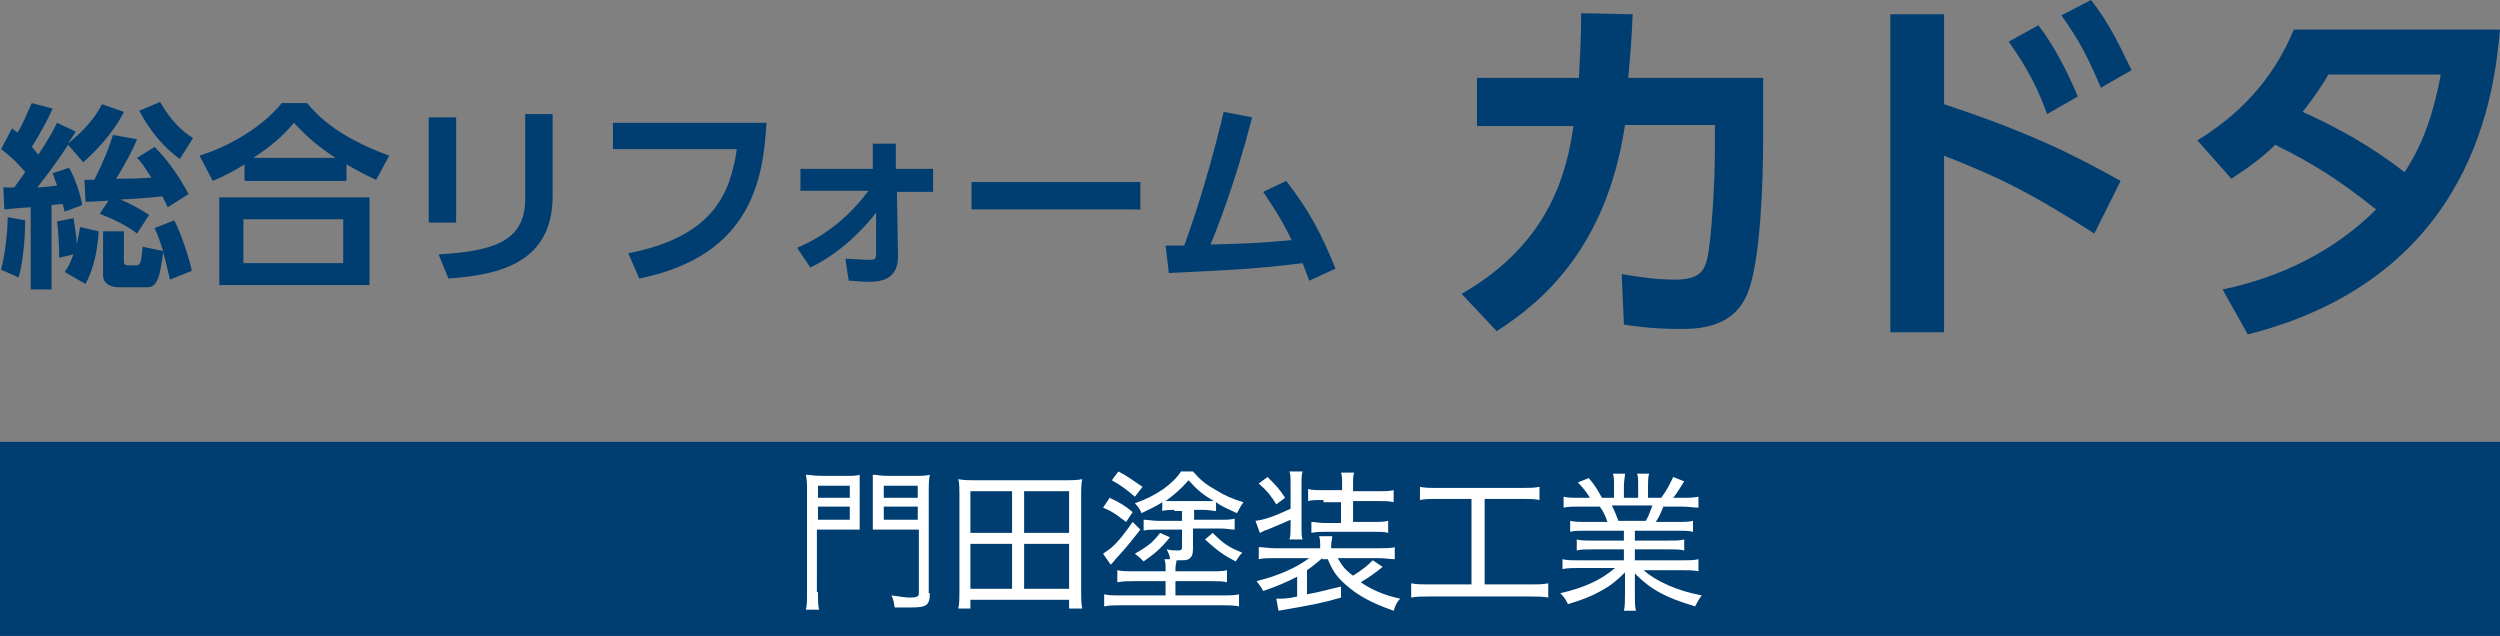
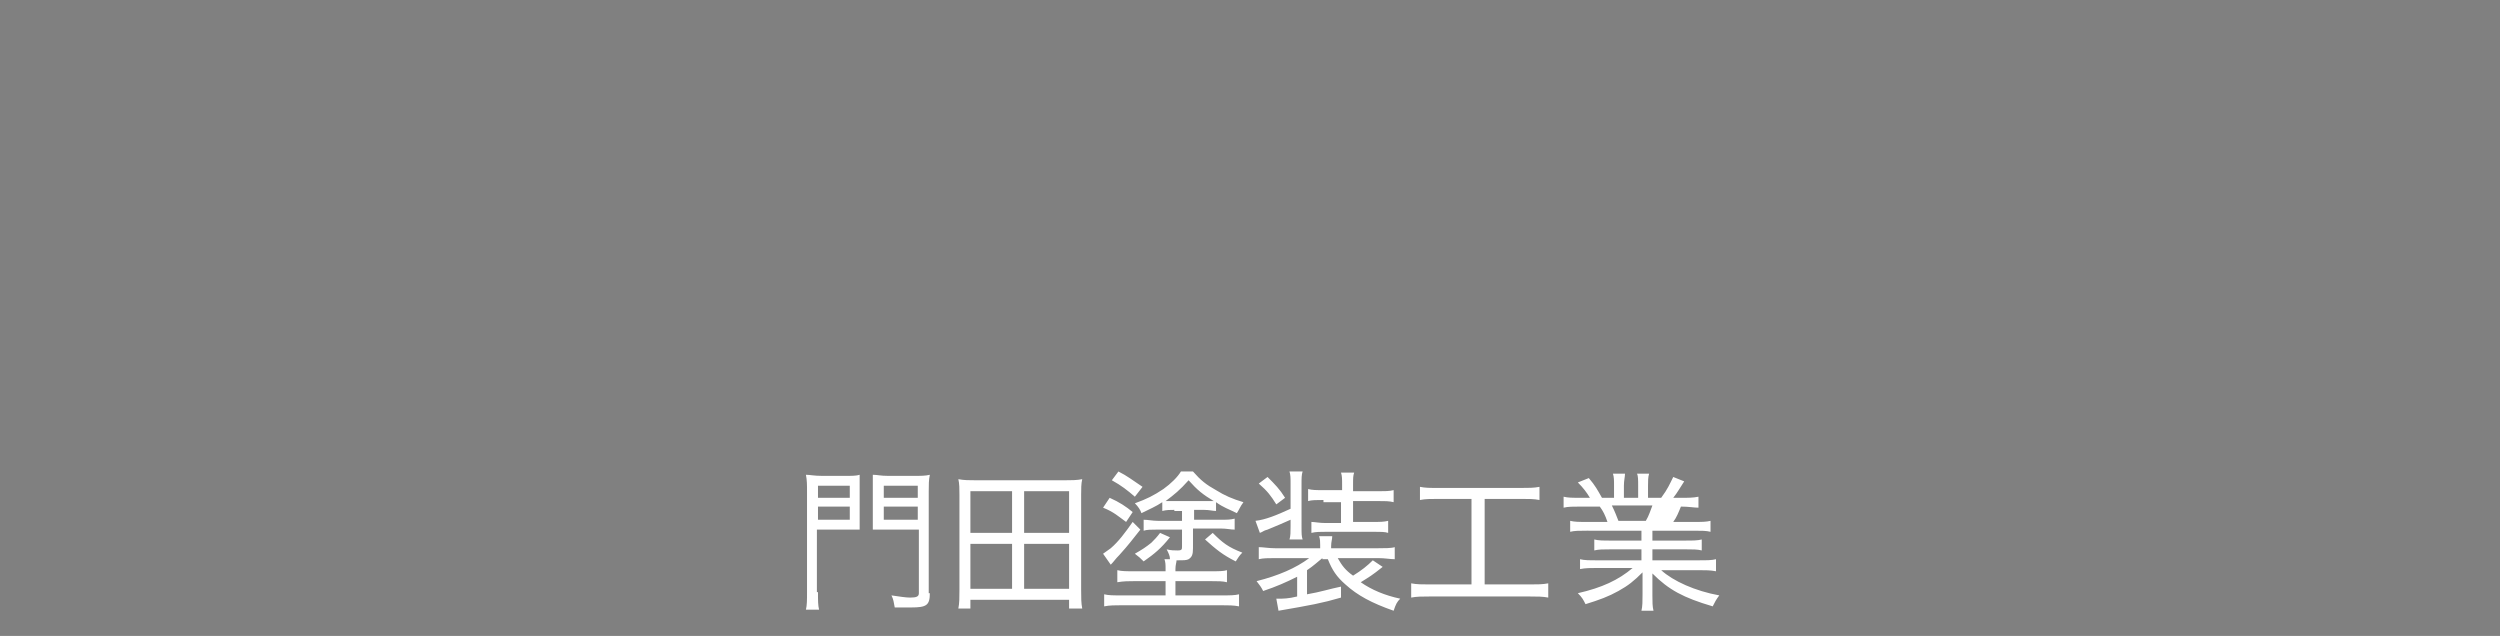
<svg xmlns="http://www.w3.org/2000/svg" id="レイヤー_2" viewBox="0 0 228 58">
  <rect x="0" y="0" width="228" height="58" fill="#808080" stroke="none" />
  <style>.st0{fill:#003e72}.st1{fill:#fff}</style>
-   <path class="st0" d="M133.3 26.8c8.2-4.7 9.6-11.3 10.2-15.3h-8.8V7.1h9.3c.1-2.1.2-3.4.2-5.9l4.7.1c-.1 2.4-.2 3.5-.4 5.8h12.3v5.5c0 3.6-.2 11.1-1.4 14.1-1.3 3.3-4.7 3.3-6.2 3.3-2.7 0-4.4-.3-5.1-.4l-.2-4.6c1.3.2 3 .5 4.8.5 2.2 0 2.7-.7 3-1.9.4-1.8.7-7.1.7-9.9v-2.3h-8.2c-1.7 11.4-7.8 16.3-11.7 18.8l-3.2-3.4zm57.7-5.5c-5.3-3.4-8.3-5-13.7-7.1v16.1h-4.9v-29h4.9v8.2c7.2 2.4 11.3 4.3 16.1 7l-2.4 4.8zm-5.1-19c1.6 2.1 2.7 4.4 3.6 6.5l-2.8 1.6c-1-2.7-1.9-4.3-3.5-6.6l2.7-1.5zm4.8-2.3c1.5 1.9 2.4 3.7 3.7 6.4L191.6 8c-1.2-2.8-1.9-4.2-3.6-6.6l2.7-1.4zm9.7 12.8c3.6-2.2 6.8-5.3 8.8-10.1H228c-.5 5.3-2.1 22.5-23 27.8l-2.3-4.1c5.3-1.1 10.2-3.5 14-7.3-3.4-2.7-5.6-4.1-9.2-5.9-.9.9-2 1.8-4 3.1l-3.1-3.5zm11.9-5.9c-1.1 1.8-1.7 2.5-2.3 3.3 3.3 1.5 6.2 3.1 9.3 5.5 1.9-2.9 2.7-5.8 3.3-8.9h-10.3zM2.3 20.1c0 .9-.1 3.5-.6 5.2l-1.6-.7c.4-1.6.6-3.6.6-4.8l1.6.3zm0-4.4C1.3 14.5.6 14 .1 13.6l1-1.9c.2.2.3.2.5.4.7-1.2 1-2.1 1.3-2.7l1.9.5c-.6 1.4-1.7 3.2-1.9 3.5.2.2.4.5.6.7 1-1.5 1.4-2.3 1.7-2.9l1.7.8c-.2.4-.4.6-.7 1.1.7-.6 2.2-1.8 3.1-3.6l2 .7c-1 2-2.6 3.6-3.7 4.6l-1.4-1.6c-.6 1-2 2.9-2.8 3.9 1.1-.1 1.5-.1 1.8-.2-.2-.6-.3-.8-.4-1.1l1.5-.5c.6 1 1.1 2.7 1.2 3.4l-1.6.6c-.1-.3-.1-.5-.2-.7l-1 .1v7.7H2.8v-7.5c-1.8.1-2 .2-2.4.2l-.1-2h1l1-1.4zm3.6 9.1c.3-.4.5-.8.8-1.6l-1.3.3c0-1-.1-2.7-.2-3.3l1.5-.3c.1.7.3 1.6.3 2.4.1-.5.2-.9.3-1.6l1.7.4c-.1 1.6-.4 3.3-1.2 4.8l-1.9-1.1zm4-6.5c-1.6.1-1.7.1-2.1.1l-.1-2h.9c.9-1.8 1.3-2.8 1.7-4.1l2.2.4c-.5 1.2-.9 1.9-1.9 3.6 1 0 1.7 0 3.2-.1-.7-1.1-.9-1.4-1.3-1.8l1.6-1c1.3 1.3 2.3 2.8 3.1 4.3l-1.9 1.2-.5-1c-1.6.2-2.4.2-3.8.3 1.6.7 2.1 1.1 2.6 1.4l-1.1 1.7c-.9-.7-2.1-1.3-3.4-1.8l.8-1.2zm1.4 2.8v2.7c0 .2 0 .4.4.4h.7c.3 0 .5 0 .6-1.7l1.9.4c-.3 2-.4 3.3-1.5 3.3h-2.5c-.6 0-1.5-.2-1.5-1.1v-4h1.9zm5.1-6.6c-1.4-1-2.7-2.5-3.7-4.4l1.9-.8c1.1 1.9 2.1 2.7 3 3.3l-1.2 1.9zm-.5 5.6c.6 1.2 1.3 3.2 1.6 4.6l-2 .8c-.5-2.2-.8-3.4-1.4-4.7l1.8-.7zm18.4-3.7c-1.1-.5-1.8-.9-2.7-1.4v1.5h-9.3V15c-1 .6-1.7 1-2.9 1.5l-1.2-2.3c2.8-.9 5.7-2.6 7.5-4.8H28c1.1 1.3 2.9 3.1 7.5 4.8l-1.2 2.2zm-.6 1.6v8H20v-8h13.7zm-2.4 2h-9.1v4h9.1v-4zm-.7-5.6c-2.3-1.5-3.2-2.6-3.8-3.2-.5.6-1.4 1.7-3.7 3.2h7.5zm11 5.9h-2.5v-9.6h2.5v9.6zm8.8-2.4c0 6.3-5.3 7.2-9.5 7.5l-.9-2.2c4.9-.3 7.9-1.1 7.9-5.1v-7.7h2.5v7.5zm19.5-6.6c-.3 4.6-1.1 12-11.6 14.1l-1-2.3c7.7-1.5 9.3-5.4 9.9-9.5H55.9v-2.4h14zm3.1 6.2v-2.1h6.6v-2.3h2.1v2.3h3.4v2.1h-3.3l.1 5.9c0 2.3-1.9 2.3-2.8 2.3-.5 0-1.4-.1-1.7-.1l-.3-2c.5 0 1.7.1 2.2.1.5 0 .6-.1.6-.6v-3.7c-2.1 2.7-4.5 4.3-6 5l-1.2-1.8c2.6-1.1 4.8-2.9 6.5-5.2H73zm31-.9v2.5H88.6v-2.5H104zm2.3 5.8h1.7c.1-.3 1.9-5 3.6-12.2l2.6.5c-1.6 6.2-3.3 10.4-3.8 11.6 3.6-.1 4-.1 7.4-.4-1-2.1-2-3.5-2.6-4.4l2.1-1c2.1 2.7 3.2 4.8 4.5 8l-2.4 1.1c-.3-.8-.4-1.1-.6-1.6-4.1.5-5.9.6-12.2.9l-.3-2.5zM0 40.3h228v17.8H0z" />
-   <path class="st1" d="M74.6 54c0 .8 0 1.2.1 1.6h-1.2c.1-.4.1-.9.1-1.6v-9.1c0-.7 0-1.1-.1-1.6.4 0 .7.1 1.5.1h2c.7 0 1.1 0 1.4-.1v5h-3.9V54zm0-8.6h2.9v-1.1h-2.9v1.1zm0 2h2.9v-1.2h-2.9v1.2zm10.2 6.7c0 1.1-.3 1.3-1.7 1.3h-1.5c-.1-.5-.1-.7-.3-1.1.7.1 1.3.2 1.7.2.6 0 .8-.1.8-.4v-5.8h-4.2v-5c.4 0 .7.1 1.4.1h2.3c.7 0 1.1 0 1.5-.1-.1.5-.1.9-.1 1.5v9.3zm-4.2-8.7h3.1v-1.1h-3.1v1.1zm0 2h3.1v-1.2h-3.1v1.2zm16.9 8.1v-.8h-9v.8h-1.1c.1-.5.1-1 .1-1.7v-8.7c0-.5 0-1-.1-1.4.5.1 1 .1 1.6.1h8.1c.6 0 1.1 0 1.6-.1-.1.4-.1.9-.1 1.4v8.7c0 .7 0 1.2.1 1.7h-1.2zm-9-6.9h3.8v-3.8h-3.8v3.8zm0 5.1h3.8v-4.1h-3.8v4.1zm4.9-5.1h4.1v-3.8h-4.1v3.8zm0 5.1h4.1v-4.1h-4.1v4.1zm7.8-8.3c.9.4 1.5.8 2.1 1.3l-.6.9c-.7-.5-1.1-.9-2.1-1.3l.6-.9zm2.8 2.9c-.8 1-1 1.3-1.9 2.3-.4.4-.5.6-.8.9l-.7-1c.3-.2.4-.3.7-.5.7-.6 1.3-1.4 2-2.4l.7.7zm3.1-1.8c-.4 0-.7 0-1.1.1v-.8c-.6.4-1.1.6-1.9 1-.1-.3-.3-.6-.6-.9 1.1-.4 1.7-.7 2.6-1.3.7-.5 1.3-1.1 1.6-1.6h1.1c.7.8 1.2 1.2 2.1 1.7.8.5 1.5.8 2.5 1.1-.3.4-.4.7-.6 1-.8-.4-1.2-.5-1.9-1v.8c-.3 0-.6-.1-1.1-.1h-.9v.9h2.4c.6 0 .9 0 1.3-.1v1c-.4 0-.7-.1-1.3-.1h-2.5V50c0 .6-.1.8-.4 1-.2.1-.4.1-1.1.1 0 .2-.1.4-.1.8v.2h3.2c.7 0 1.2 0 1.5-.1v1.1c-.4-.1-.8-.1-1.5-.1h-3.2v1.3h4.2c.8 0 1.2 0 1.6-.1v1.1c-.5-.1-1-.1-1.6-.1h-9.1c-.6 0-1.1 0-1.6.1v-1.1c.4.1.8.1 1.6.1h4V53h-2.8c-.6 0-1 0-1.6.1V52c.4.1.8.1 1.6.1h2.8v-.2c0-.4 0-.6-.1-.9h.5c0-.3-.1-.5-.3-.9.4.1.7.1 1 .1.4 0 .4-.1.4-.4v-1.5h-2.3c-.5 0-.9 0-1.2.1v-1c.4 0 .8.1 1.3.1h2.2v-.9h-.7zM102 43c.8.4 1.3.8 2.2 1.4l-.7.9c-.7-.6-1.2-1-2.1-1.5l.6-.8zm4.7 6c-.8 1-1.4 1.5-2.4 2.2-.3-.3-.4-.4-.8-.7.7-.4 1-.6 1.5-1 .3-.3.5-.5.8-.9l.9.4zm3.2-3.3h.8c-1-.6-1.5-1-2.3-1.9-.8.9-1.3 1.3-2.1 1.9h3.6zm.7 2.9c.9.9 1.4 1.3 2.7 1.8-.3.3-.4.5-.6.8-1.2-.6-1.8-1.1-2.8-2l.7-.6zm10 2.3c-.5.4-.8.7-1.4 1.1v2.2c1.2-.2 2.1-.5 3.1-.7v1c-1.7.5-2.8.7-5.7 1.2l-.2-1.1h.2c.4 0 .9 0 1.7-.2v-1.8c-1 .5-1.9.9-3.1 1.3-.2-.4-.3-.5-.6-.9 2-.5 3.6-1.2 4.8-2.1h-3.1c-.6 0-1.1 0-1.5.1v-1.1c.4 0 .9.1 1.5.1h4.1v-.3c0-.3 0-.5-.1-.8h1.2c0 .3-.1.5-.1.9v.2h4.3c.6 0 1.2 0 1.5-.1V51c-.4 0-.9-.1-1.5-.1H122c.4.7.7 1.1 1.4 1.6.8-.5 1.3-.9 1.8-1.4l.9.6c-1 .8-1.2.9-2 1.4 1 .7 2.2 1.2 3.6 1.5-.3.3-.4.5-.6 1.1-2-.7-3.3-1.4-4.4-2.4-.8-.7-1.2-1.3-1.6-2.3h-.5zm-2.9-3.5c-.7.3-1.1.5-2.1.9-.4.1-.4.2-.7.3l-.4-1.1c.9-.1 1.9-.5 3.2-1.1v-2.3c0-.5 0-.8-.1-1.1h1.2c-.1.3-.1.6-.1 1.2V48c0 .7 0 .9.1 1.2h-1.2c.1-.3.1-.7.1-1.2v-.6zm-2.1-3.9c.7.7 1.1 1.1 1.6 1.9l-.8.6c-.5-.8-.8-1.2-1.6-1.9l.8-.6zm5.1 2.1c-.6 0-1.1 0-1.4.1v-1.1c.4.1.7.1 1.4.1h1.7v-.5c0-.5 0-.8-.1-1.1h1.2c-.1.3-.1.5-.1 1.1v.6h2.3c.6 0 1 0 1.4-.1v1.1c-.4-.1-.7-.1-1.4-.1h-2.3v1.9h1.8c.7 0 1 0 1.4-.1v1.1c-.3-.1-.7-.1-1.3-.1H121c-.6 0-1 0-1.4.1v-1c.3 0 .7.1 1.3.1h1.4v-1.9h-1.6zm10.5-.1c-.7 0-1.2 0-1.7.1v-1.2c.5.1.9.1 1.7.1h7.5c.7 0 1.2 0 1.7-.1v1.2c-.5-.1-1-.1-1.7-.1h-3.3v7.8h4.1c.7 0 1.2 0 1.7-.1v1.3c-.5-.1-1-.1-1.7-.1h-9.1c-.7 0-1.2 0-1.7.1v-1.3c.5.1 1 .1 1.7.1h3.8v-7.8h-3zm13.5 2.9c-.7 0-1.1 0-1.5.1v-1c.4.1.8.1 1.5.1h1.9c-.2-.6-.4-1-.7-1.4h-1.7c-.7 0-1.2 0-1.6.1v-1c.4.1.8.1 1.6.1h.8c-.3-.5-.6-.9-1.1-1.4l1-.4c.6.7.8 1.1 1.2 1.8h1.1v-1.1c0-.5 0-.8-.1-1.1h1.1c0 .3-.1.6-.1 1.1v1.1h1.3v-1.1c0-.5 0-.9-.1-1.1h1.1c-.1.3-.1.7-.1 1.1v1.1h1.2c.6-.8.8-1.3 1.1-1.9l1 .4c-.4.6-.6 1-1 1.5h.7c.7 0 1.1 0 1.6-.1v1c-.4 0-.9-.1-1.6-.1h-1.6c-.2.5-.4 1-.7 1.4h1.9c.7 0 1.1 0 1.5-.1v1c-.4-.1-.8-.1-1.5-.1h-3.8v.9h3c.7 0 1.1 0 1.5-.1v1c-.4-.1-.8-.1-1.5-.1h-3v1h4.2c.8 0 1.2 0 1.6-.1v1.1c-.5-.1-1-.1-1.6-.1h-3.4c1.1 1 3.1 1.9 5.3 2.3-.3.4-.4.6-.6 1-2.7-.8-4-1.5-5.5-3v2c0 .6 0 1 .1 1.4h-1.1c.1-.4.1-.9.1-1.5v-2c-.8.8-1.3 1.2-2.2 1.7-.9.5-1.7.8-3 1.2-.2-.4-.3-.6-.7-1 2.2-.5 3.7-1.2 5-2.3h-3.2c-.6 0-1.1 0-1.6.1V51c.4.1.8.1 1.6.1h4v-1h-2.8c-.7 0-1.1 0-1.5.1v-1c.4.1.8.1 1.5.1h2.8v-.9h-3.4zm5.4-.9c.3-.5.4-.9.6-1.4H147c.3.6.4.9.6 1.4h2.5z" />
+   <path class="st1" d="M74.6 54c0 .8 0 1.2.1 1.6h-1.2c.1-.4.1-.9.1-1.6v-9.1c0-.7 0-1.1-.1-1.6.4 0 .7.1 1.5.1h2c.7 0 1.1 0 1.4-.1v5h-3.9V54zm0-8.6h2.9v-1.1h-2.9v1.1zm0 2h2.9v-1.2h-2.9v1.2zm10.2 6.7c0 1.1-.3 1.3-1.7 1.3h-1.5c-.1-.5-.1-.7-.3-1.1.7.1 1.3.2 1.7.2.6 0 .8-.1.8-.4v-5.8h-4.2v-5c.4 0 .7.1 1.4.1h2.3c.7 0 1.1 0 1.5-.1-.1.5-.1.9-.1 1.5v9.3zm-4.2-8.7h3.1v-1.1h-3.1v1.1zm0 2h3.1v-1.2h-3.1v1.2zm16.9 8.1v-.8h-9v.8h-1.1c.1-.5.1-1 .1-1.7v-8.7c0-.5 0-1-.1-1.4.5.1 1 .1 1.6.1h8.1c.6 0 1.1 0 1.6-.1-.1.4-.1.9-.1 1.4v8.7c0 .7 0 1.2.1 1.7h-1.2zm-9-6.9h3.8v-3.8h-3.8v3.8zm0 5.1h3.8v-4.1h-3.8v4.1zm4.9-5.1h4.1v-3.8h-4.1v3.8zm0 5.1h4.1v-4.1h-4.1v4.1zm7.8-8.3c.9.4 1.5.8 2.1 1.3l-.6.9c-.7-.5-1.1-.9-2.1-1.3l.6-.9zm2.8 2.9c-.8 1-1 1.3-1.9 2.3-.4.4-.5.6-.8.9l-.7-1c.3-.2.4-.3.7-.5.7-.6 1.3-1.4 2-2.4l.7.7zm3.1-1.8c-.4 0-.7 0-1.1.1v-.8c-.6.4-1.1.6-1.9 1-.1-.3-.3-.6-.6-.9 1.1-.4 1.7-.7 2.6-1.3.7-.5 1.3-1.1 1.6-1.6h1.1c.7.8 1.2 1.2 2.1 1.7.8.5 1.5.8 2.5 1.1-.3.4-.4.7-.6 1-.8-.4-1.2-.5-1.9-1v.8c-.3 0-.6-.1-1.1-.1h-.9v.9h2.4c.6 0 .9 0 1.3-.1v1c-.4 0-.7-.1-1.3-.1h-2.5V50c0 .6-.1.8-.4 1-.2.1-.4.1-1.1.1 0 .2-.1.4-.1.8v.2h3.2c.7 0 1.2 0 1.5-.1v1.1c-.4-.1-.8-.1-1.5-.1h-3.2v1.3h4.2c.8 0 1.2 0 1.6-.1v1.1c-.5-.1-1-.1-1.6-.1h-9.1c-.6 0-1.1 0-1.6.1v-1.1c.4.1.8.1 1.6.1h4V53h-2.8c-.6 0-1 0-1.6.1V52c.4.1.8.1 1.6.1h2.8v-.2c0-.4 0-.6-.1-.9h.5c0-.3-.1-.5-.3-.9.4.1.7.1 1 .1.4 0 .4-.1.4-.4v-1.5h-2.3c-.5 0-.9 0-1.2.1v-1c.4 0 .8.1 1.3.1h2.2v-.9h-.7zM102 43c.8.4 1.3.8 2.2 1.4l-.7.9c-.7-.6-1.2-1-2.1-1.5l.6-.8zm4.7 6c-.8 1-1.4 1.5-2.4 2.2-.3-.3-.4-.4-.8-.7.7-.4 1-.6 1.5-1 .3-.3.5-.5.8-.9l.9.4zm3.2-3.3h.8c-1-.6-1.5-1-2.3-1.9-.8.9-1.3 1.3-2.1 1.9h3.6zm.7 2.9c.9.9 1.4 1.3 2.7 1.8-.3.3-.4.5-.6.8-1.2-.6-1.8-1.1-2.8-2l.7-.6zm10 2.3c-.5.4-.8.7-1.4 1.1v2.2c1.2-.2 2.1-.5 3.1-.7v1c-1.7.5-2.8.7-5.7 1.2l-.2-1.1h.2c.4 0 .9 0 1.7-.2v-1.8c-1 .5-1.9.9-3.1 1.3-.2-.4-.3-.5-.6-.9 2-.5 3.6-1.2 4.8-2.1h-3.1c-.6 0-1.1 0-1.5.1v-1.1c.4 0 .9.1 1.5.1h4.1v-.3c0-.3 0-.5-.1-.8h1.2c0 .3-.1.5-.1.9v.2h4.3c.6 0 1.2 0 1.5-.1V51c-.4 0-.9-.1-1.5-.1H122c.4.7.7 1.1 1.4 1.6.8-.5 1.3-.9 1.8-1.4l.9.6c-1 .8-1.2.9-2 1.4 1 .7 2.2 1.2 3.6 1.5-.3.3-.4.5-.6 1.1-2-.7-3.3-1.4-4.4-2.4-.8-.7-1.2-1.3-1.6-2.3h-.5zm-2.9-3.5c-.7.3-1.1.5-2.1.9-.4.1-.4.2-.7.3l-.4-1.1c.9-.1 1.9-.5 3.2-1.1v-2.3c0-.5 0-.8-.1-1.1h1.2c-.1.3-.1.6-.1 1.2V48c0 .7 0 .9.1 1.2h-1.2c.1-.3.1-.7.1-1.2v-.6zm-2.1-3.9c.7.7 1.1 1.1 1.6 1.9l-.8.6c-.5-.8-.8-1.2-1.6-1.9l.8-.6zm5.1 2.1c-.6 0-1.1 0-1.4.1v-1.1c.4.1.7.1 1.4.1h1.7v-.5c0-.5 0-.8-.1-1.1h1.2c-.1.3-.1.5-.1 1.1v.6h2.3c.6 0 1 0 1.4-.1v1.1c-.4-.1-.7-.1-1.4-.1h-2.3v1.9h1.8c.7 0 1 0 1.4-.1v1.1c-.3-.1-.7-.1-1.3-.1H121c-.6 0-1 0-1.4.1v-1c.3 0 .7.1 1.3.1h1.4v-1.9h-1.6zm10.5-.1c-.7 0-1.2 0-1.7.1v-1.2c.5.1.9.1 1.7.1h7.5c.7 0 1.2 0 1.7-.1v1.2c-.5-.1-1-.1-1.7-.1h-3.3v7.8h4.1c.7 0 1.2 0 1.7-.1v1.3c-.5-.1-1-.1-1.7-.1h-9.1c-.7 0-1.2 0-1.7.1v-1.3c.5.1 1 .1 1.7.1h3.8v-7.8h-3zm13.5 2.9c-.7 0-1.1 0-1.5.1v-1c.4.1.8.1 1.5.1h1.9c-.2-.6-.4-1-.7-1.4h-1.7c-.7 0-1.2 0-1.6.1v-1c.4.1.8.1 1.6.1h.8c-.3-.5-.6-.9-1.1-1.4l1-.4c.6.7.8 1.1 1.2 1.8h1.1v-1.1c0-.5 0-.8-.1-1.1h1.1c0 .3-.1.6-.1 1.1v1.1h1.3v-1.1c0-.5 0-.9-.1-1.1h1.1c-.1.3-.1.7-.1 1.1v1.1h1.2c.6-.8.8-1.3 1.1-1.9l1 .4c-.4.6-.6 1-1 1.5h.7c.7 0 1.1 0 1.6-.1v1c-.4 0-.9-.1-1.6-.1c-.2.5-.4 1-.7 1.4h1.9c.7 0 1.1 0 1.5-.1v1c-.4-.1-.8-.1-1.5-.1h-3.8v.9h3c.7 0 1.1 0 1.5-.1v1c-.4-.1-.8-.1-1.5-.1h-3v1h4.2c.8 0 1.2 0 1.6-.1v1.1c-.5-.1-1-.1-1.6-.1h-3.4c1.1 1 3.1 1.9 5.3 2.3-.3.4-.4.6-.6 1-2.7-.8-4-1.5-5.5-3v2c0 .6 0 1 .1 1.4h-1.1c.1-.4.1-.9.1-1.5v-2c-.8.8-1.3 1.2-2.2 1.7-.9.5-1.7.8-3 1.2-.2-.4-.3-.6-.7-1 2.2-.5 3.7-1.2 5-2.3h-3.2c-.6 0-1.1 0-1.6.1V51c.4.1.8.1 1.6.1h4v-1h-2.8c-.7 0-1.1 0-1.5.1v-1c.4.1.8.1 1.5.1h2.8v-.9h-3.4zm5.4-.9c.3-.5.4-.9.6-1.4H147c.3.6.4.9.6 1.4h2.5z" />
</svg>